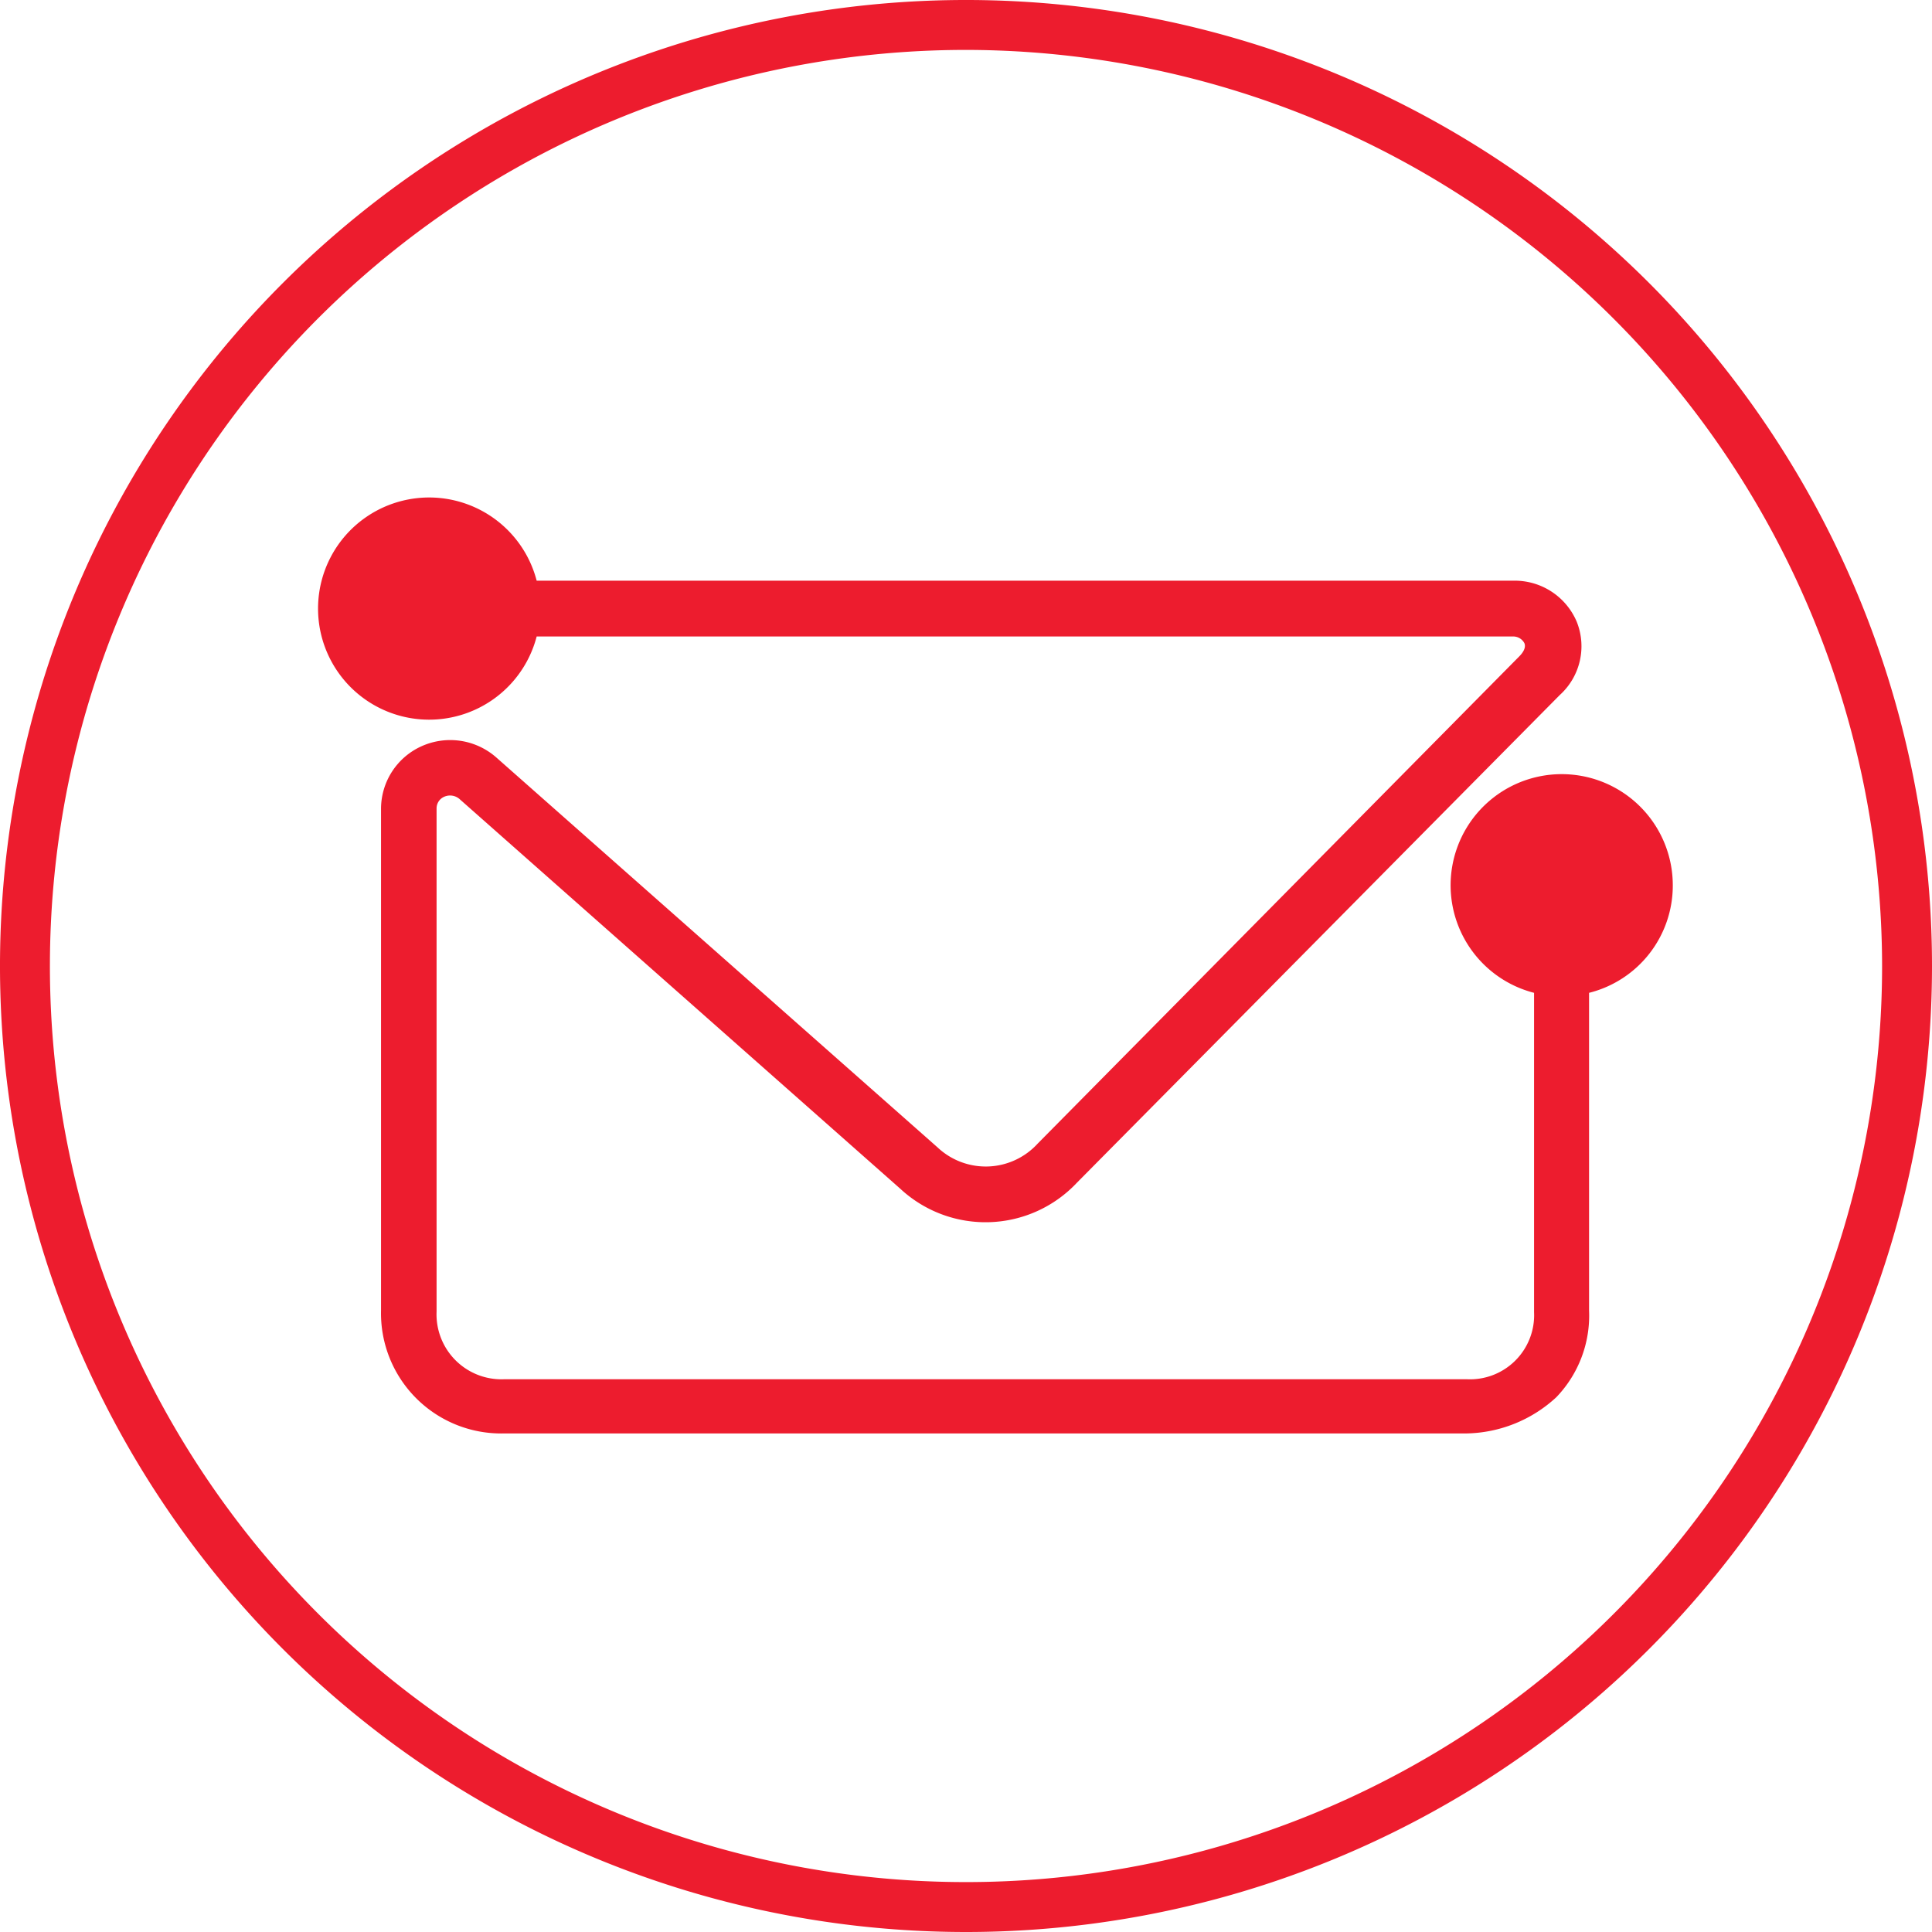
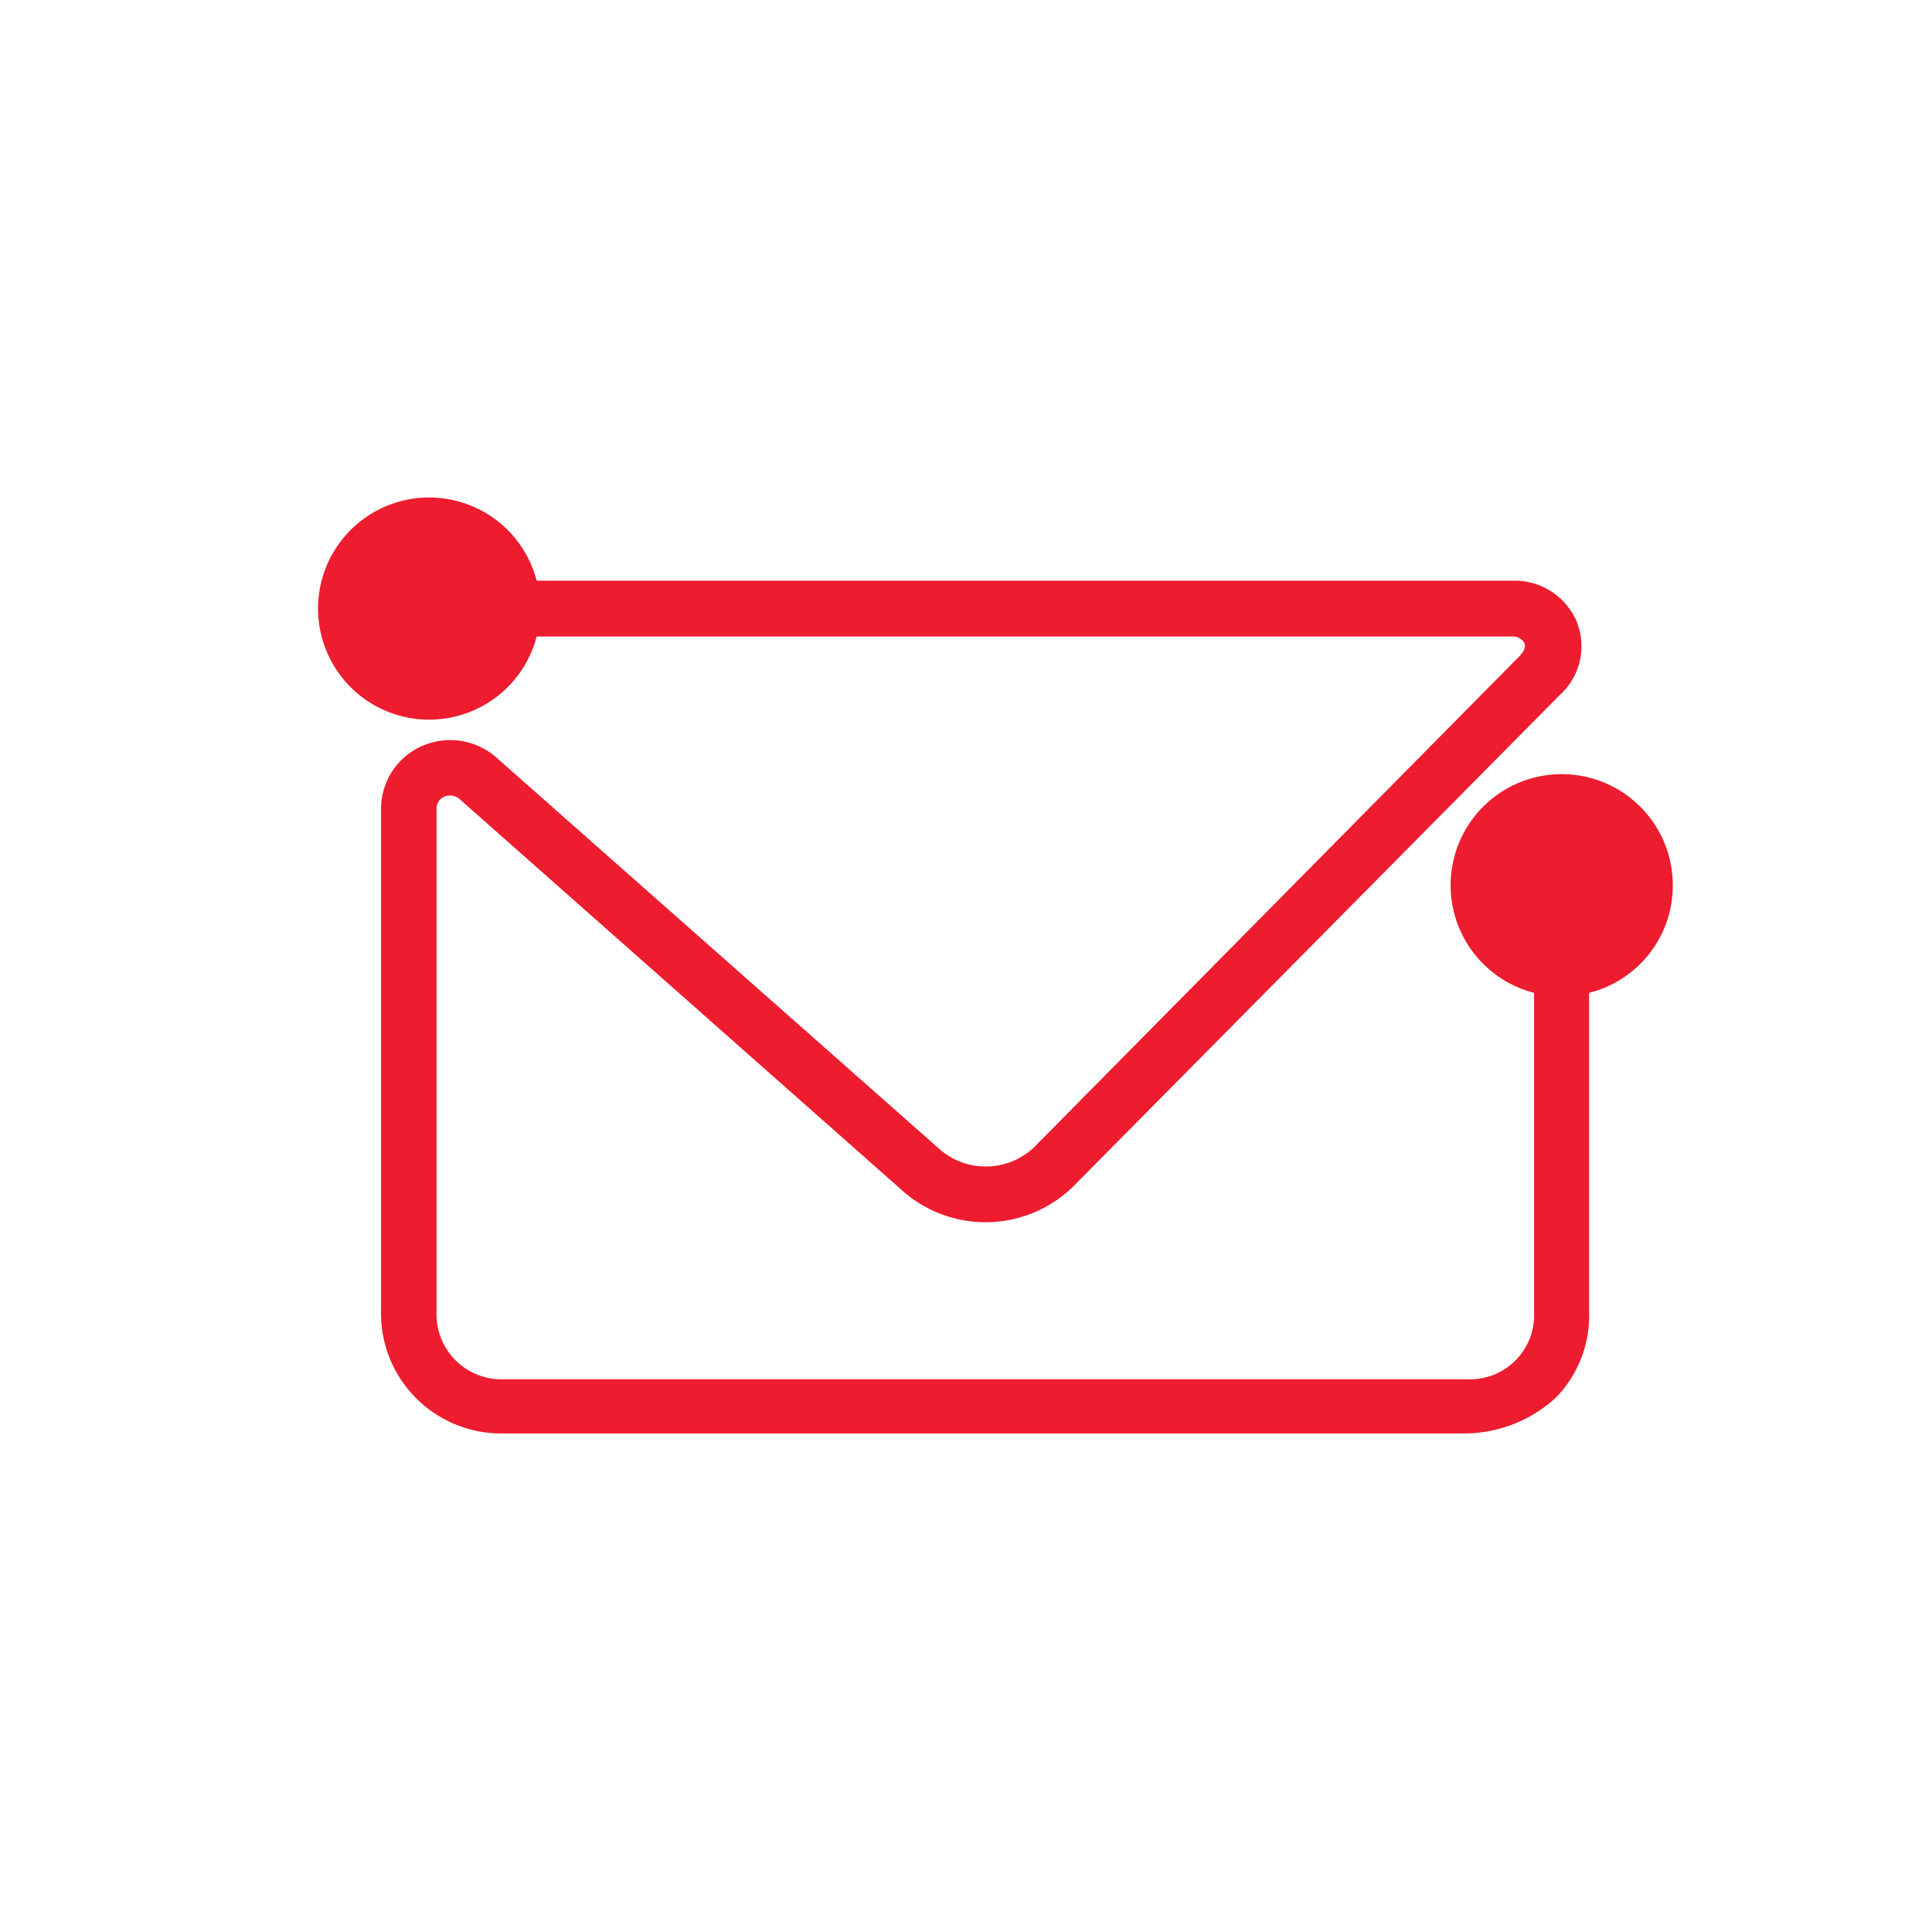
<svg xmlns="http://www.w3.org/2000/svg" id="Layer_1" data-name="Layer 1" viewBox="0 0 72 72">
  <defs>
    <style>.cls-1{fill:#ed1c2e;}</style>
  </defs>
-   <path class="cls-1" d="M36,72A36,36,0,1,1,72,36,36,36,0,0,1,36,72ZM36,1.86A34.14,34.14,0,1,0,70.14,36,34.18,34.18,0,0,0,36,1.86Z" />
  <path class="cls-1" d="M62.34,33a4.14,4.14,0,1,0-5.17,4v11.9a2.39,2.39,0,0,1-2.51,2.5H18.8a2.42,2.42,0,0,1-2.53-2.52V30.12a.47.47,0,0,1,.29-.43.54.54,0,0,1,.59.11l16.4,14.5a4.67,4.67,0,0,0,6.58-.22l18-18.18a2.45,2.45,0,0,0,.63-2.73,2.51,2.51,0,0,0-2.34-1.53H20a4.14,4.14,0,1,0,0,2.08H56.38a.47.47,0,0,1,.43.25c.07.17-.06.36-.19.49L38.67,42.62a2.62,2.62,0,0,1-3.73.14L18.52,28.25a2.6,2.6,0,0,0-2.81-.44,2.56,2.56,0,0,0-1.51,2.31V48.83a4.48,4.48,0,0,0,4.59,4.59H54.66A5.06,5.06,0,0,0,58,52.07a4.39,4.39,0,0,0,1.22-3.23V37A4.12,4.12,0,0,0,62.34,33Z" />
</svg>